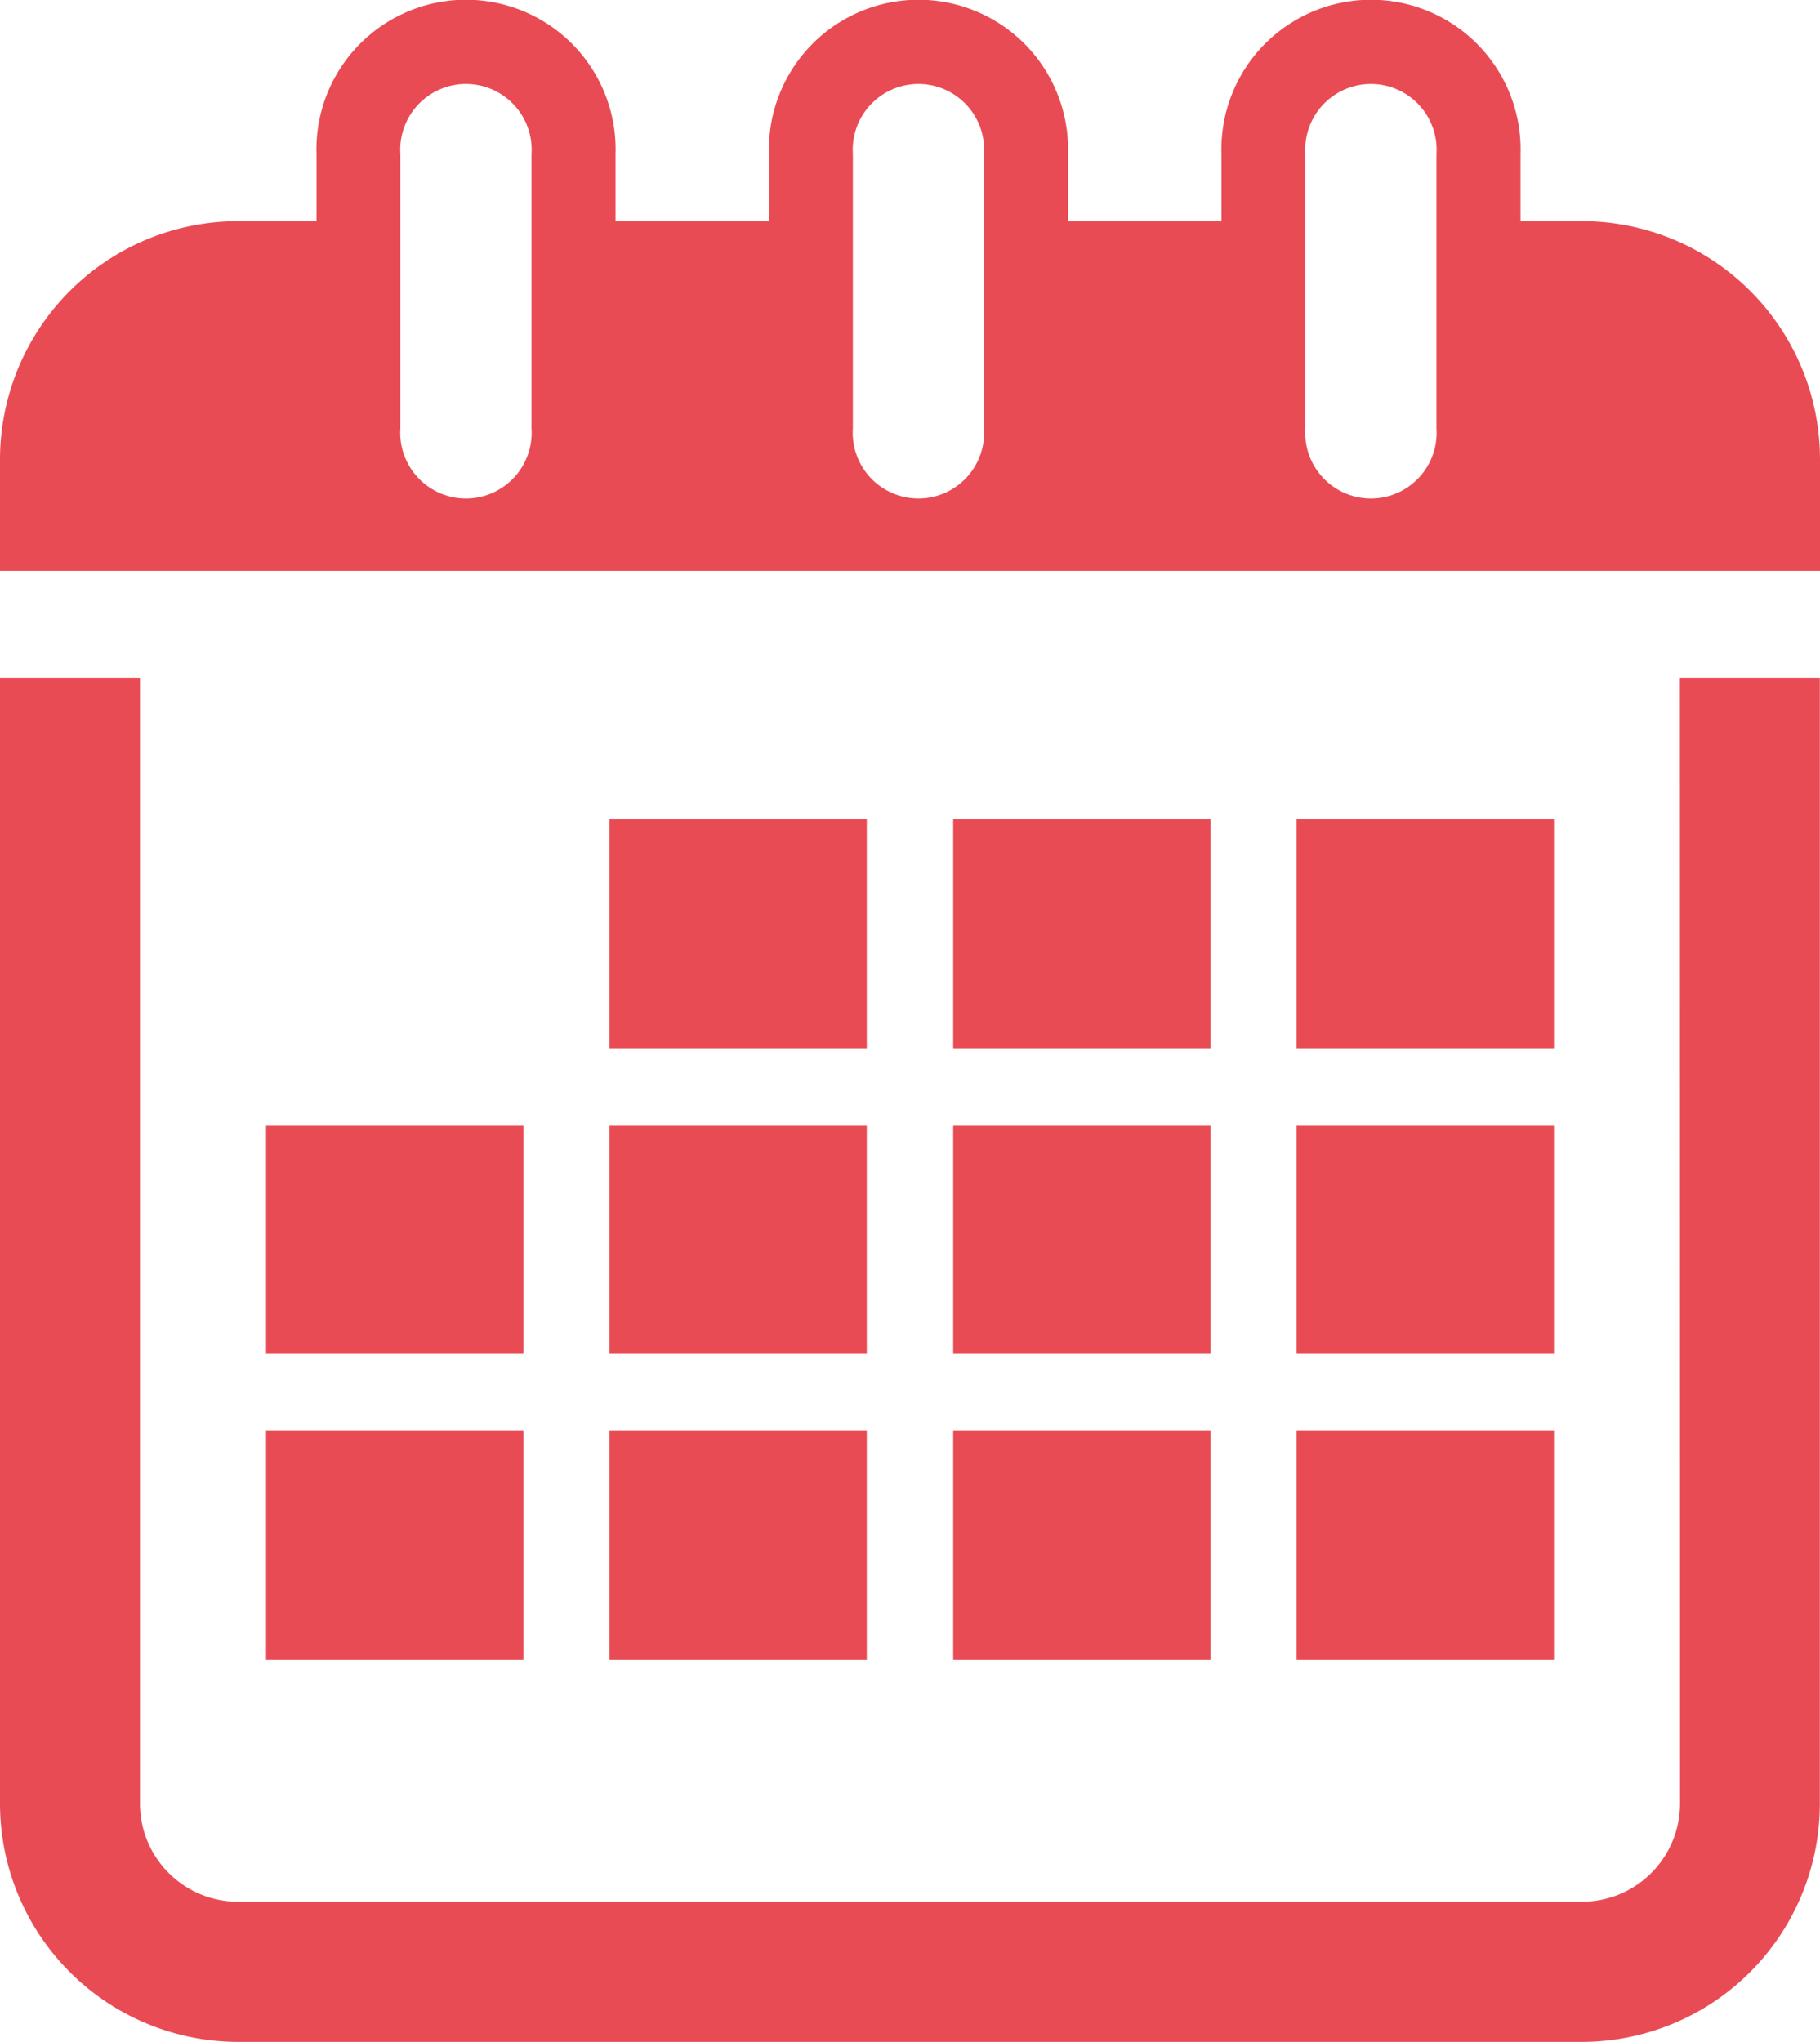
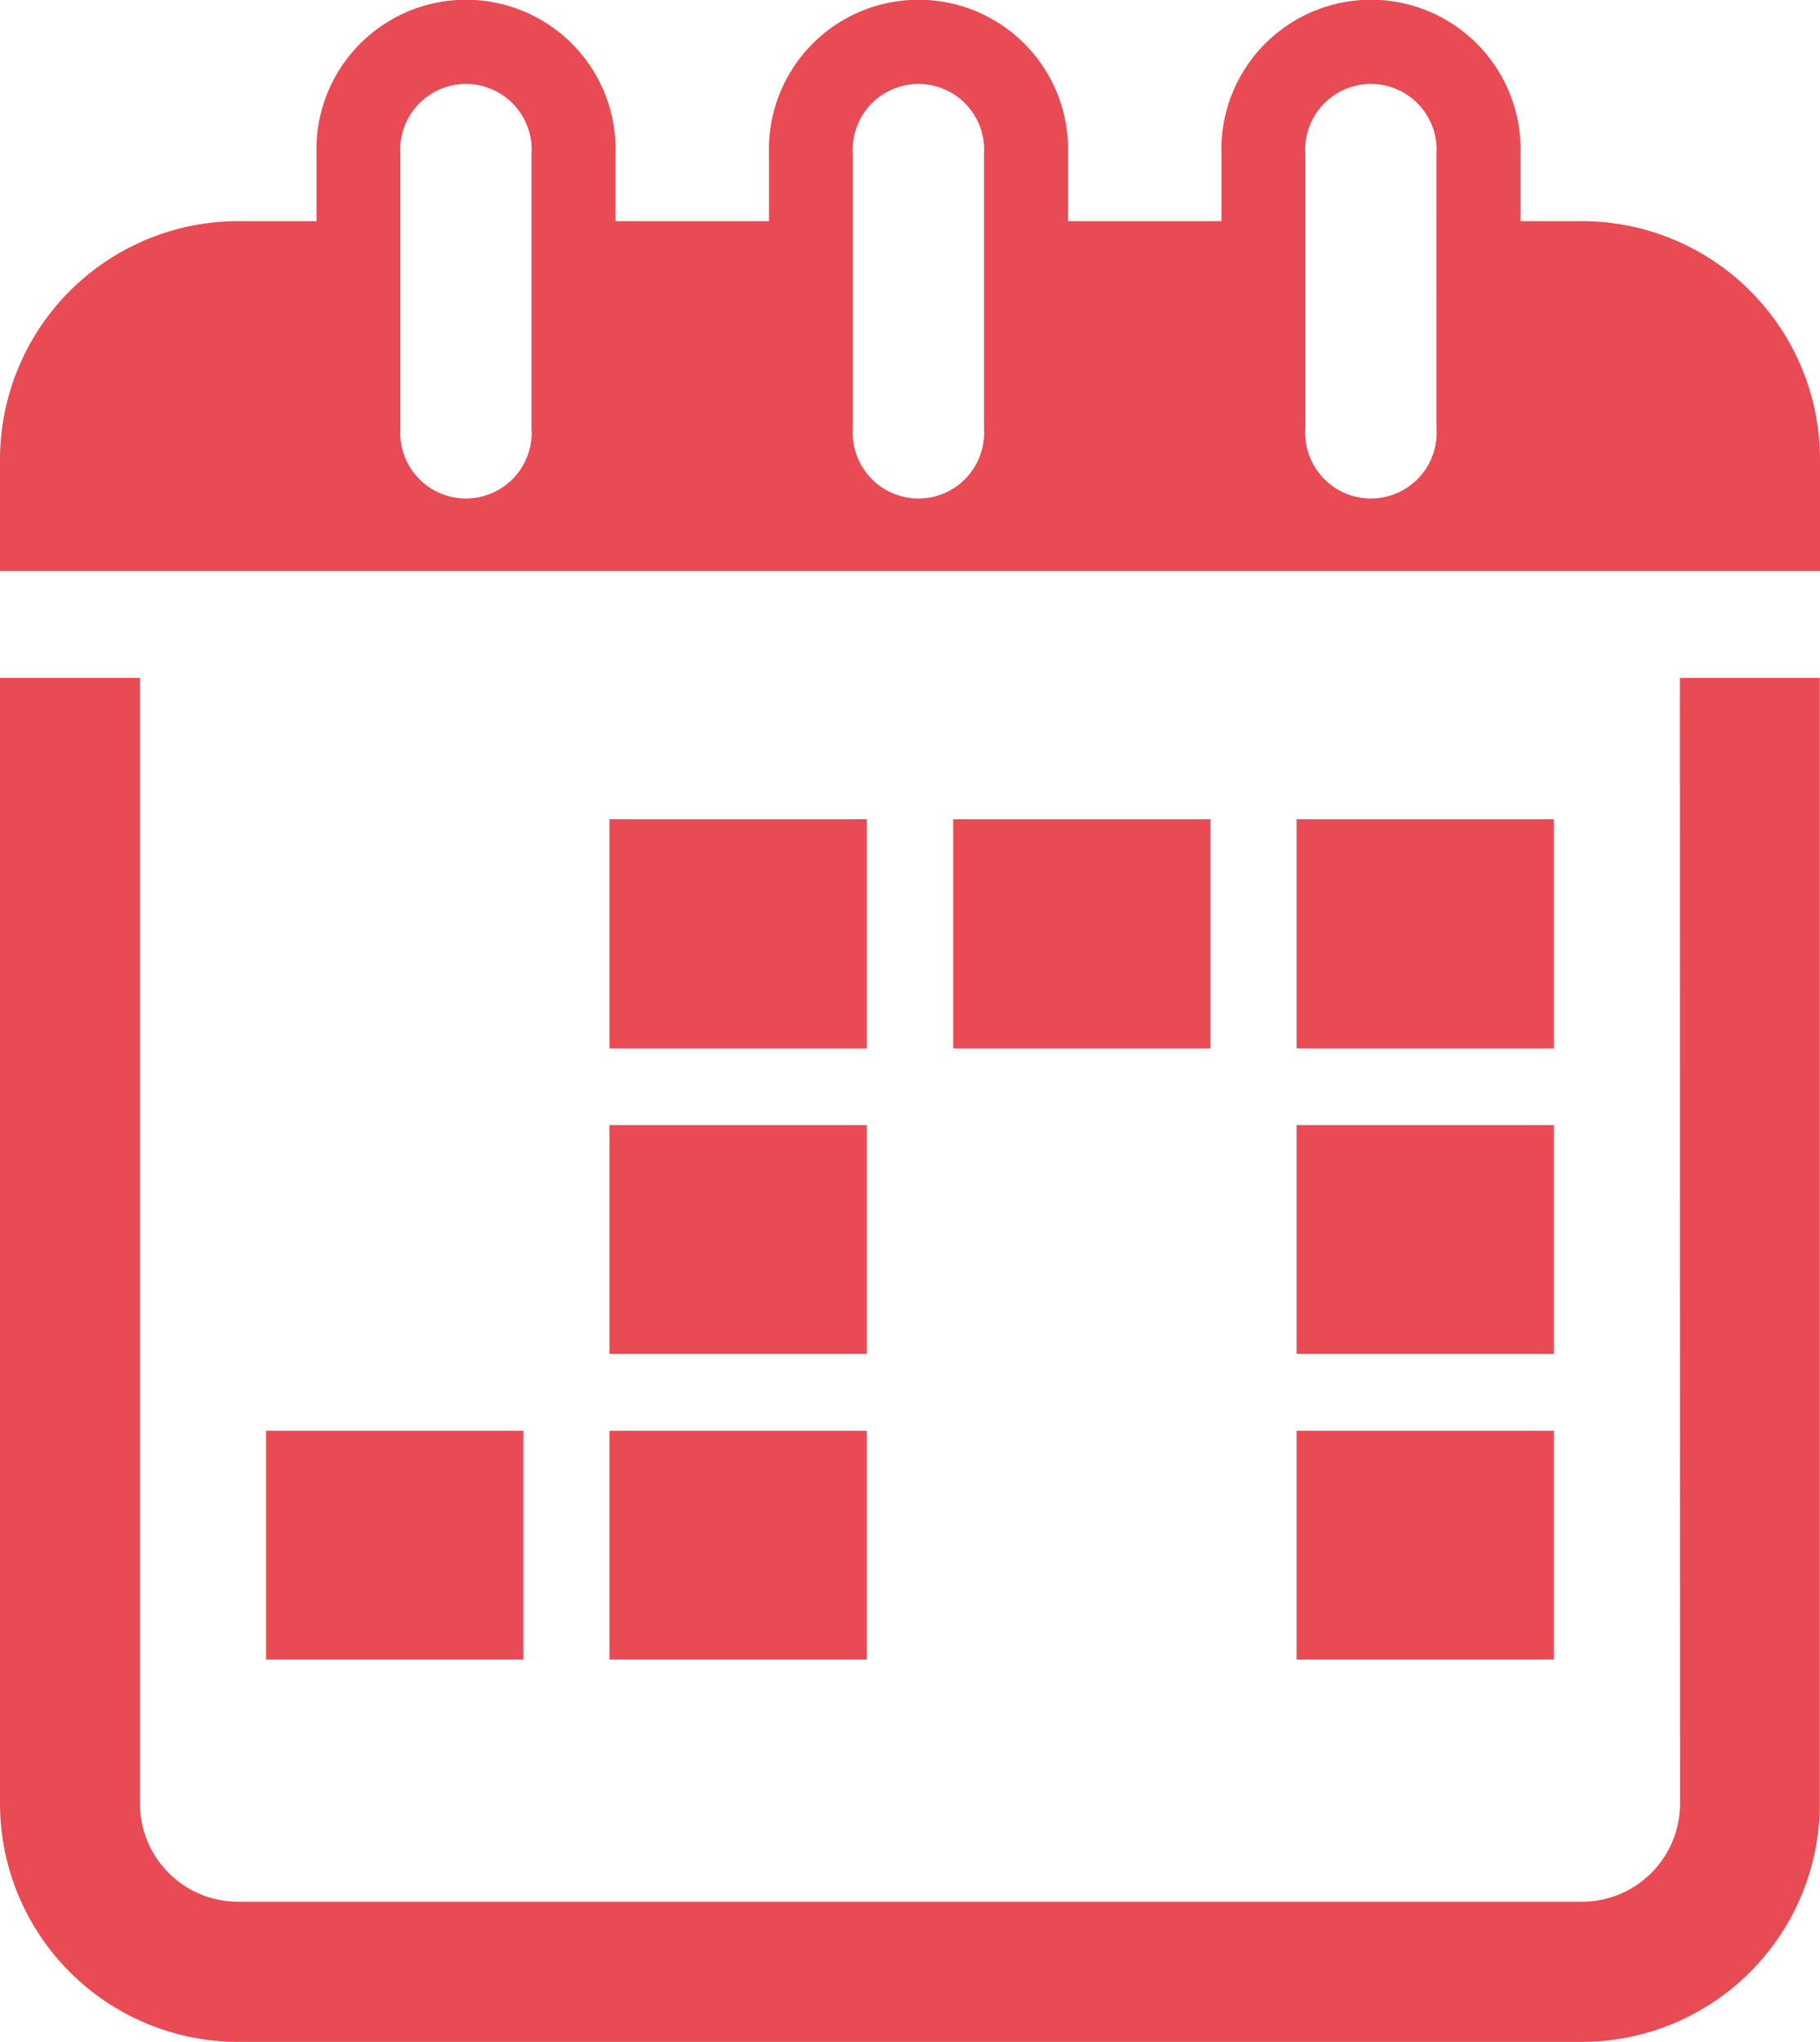
<svg xmlns="http://www.w3.org/2000/svg" width="12.3" height="13.794" viewBox="0 0 12.3 13.794">
  <defs>
    <style>.a{fill:#e94b54;}</style>
  </defs>
  <g transform="translate(-1.974)">
    <g transform="translate(1.974)">
      <rect class="a" width="1.739" height="1.548" transform="translate(4.119 5.535)" />
      <rect class="a" width="1.739" height="1.548" transform="translate(6.442 5.535)" />
      <rect class="a" width="1.739" height="1.548" transform="translate(8.763 5.535)" />
-       <rect class="a" width="1.739" height="1.546" transform="translate(1.798 7.601)" />
      <rect class="a" width="1.739" height="1.546" transform="translate(4.119 7.601)" />
-       <rect class="a" width="1.739" height="1.546" transform="translate(6.442 7.601)" />
      <rect class="a" width="1.739" height="1.546" transform="translate(8.763 7.601)" />
      <rect class="a" width="1.739" height="1.546" transform="translate(1.798 9.666)" />
      <rect class="a" width="1.739" height="1.546" transform="translate(4.119 9.666)" />
-       <rect class="a" width="1.739" height="1.546" transform="translate(6.442 9.666)" />
      <rect class="a" width="1.739" height="1.546" transform="translate(8.763 9.666)" />
      <path class="a" d="M13.328,19.706a.663.663,0,0,1-.662.662H3.582a.663.663,0,0,1-.662-.662V12.1H1.974v7.607a1.611,1.611,0,0,0,1.608,1.608h9.083a1.61,1.61,0,0,0,1.608-1.608V12.1h-.946Z" transform="translate(-1.974 -7.52)" />
      <path class="a" d="M12.666,1.494H12.25V1.041a1.011,1.011,0,1,0-2.021,0v.453H9.192V1.041a1.011,1.011,0,1,0-2.021,0v.453H6.134V1.041a1.011,1.011,0,1,0-2.021,0v.453H3.582A1.611,1.611,0,0,0,1.974,3.1v.757h12.3V3.1A1.61,1.61,0,0,0,12.666,1.494Zm-7.1,1.4a.444.444,0,1,1-.886,0V1.041a.444.444,0,1,1,.886,0Zm3.058,0a.444.444,0,1,1-.886,0V1.041a.444.444,0,1,1,.886,0Zm3.058,0a.444.444,0,1,1-.886,0V1.041a.444.444,0,1,1,.886,0Z" transform="translate(-1.974)" />
    </g>
  </g>
</svg>